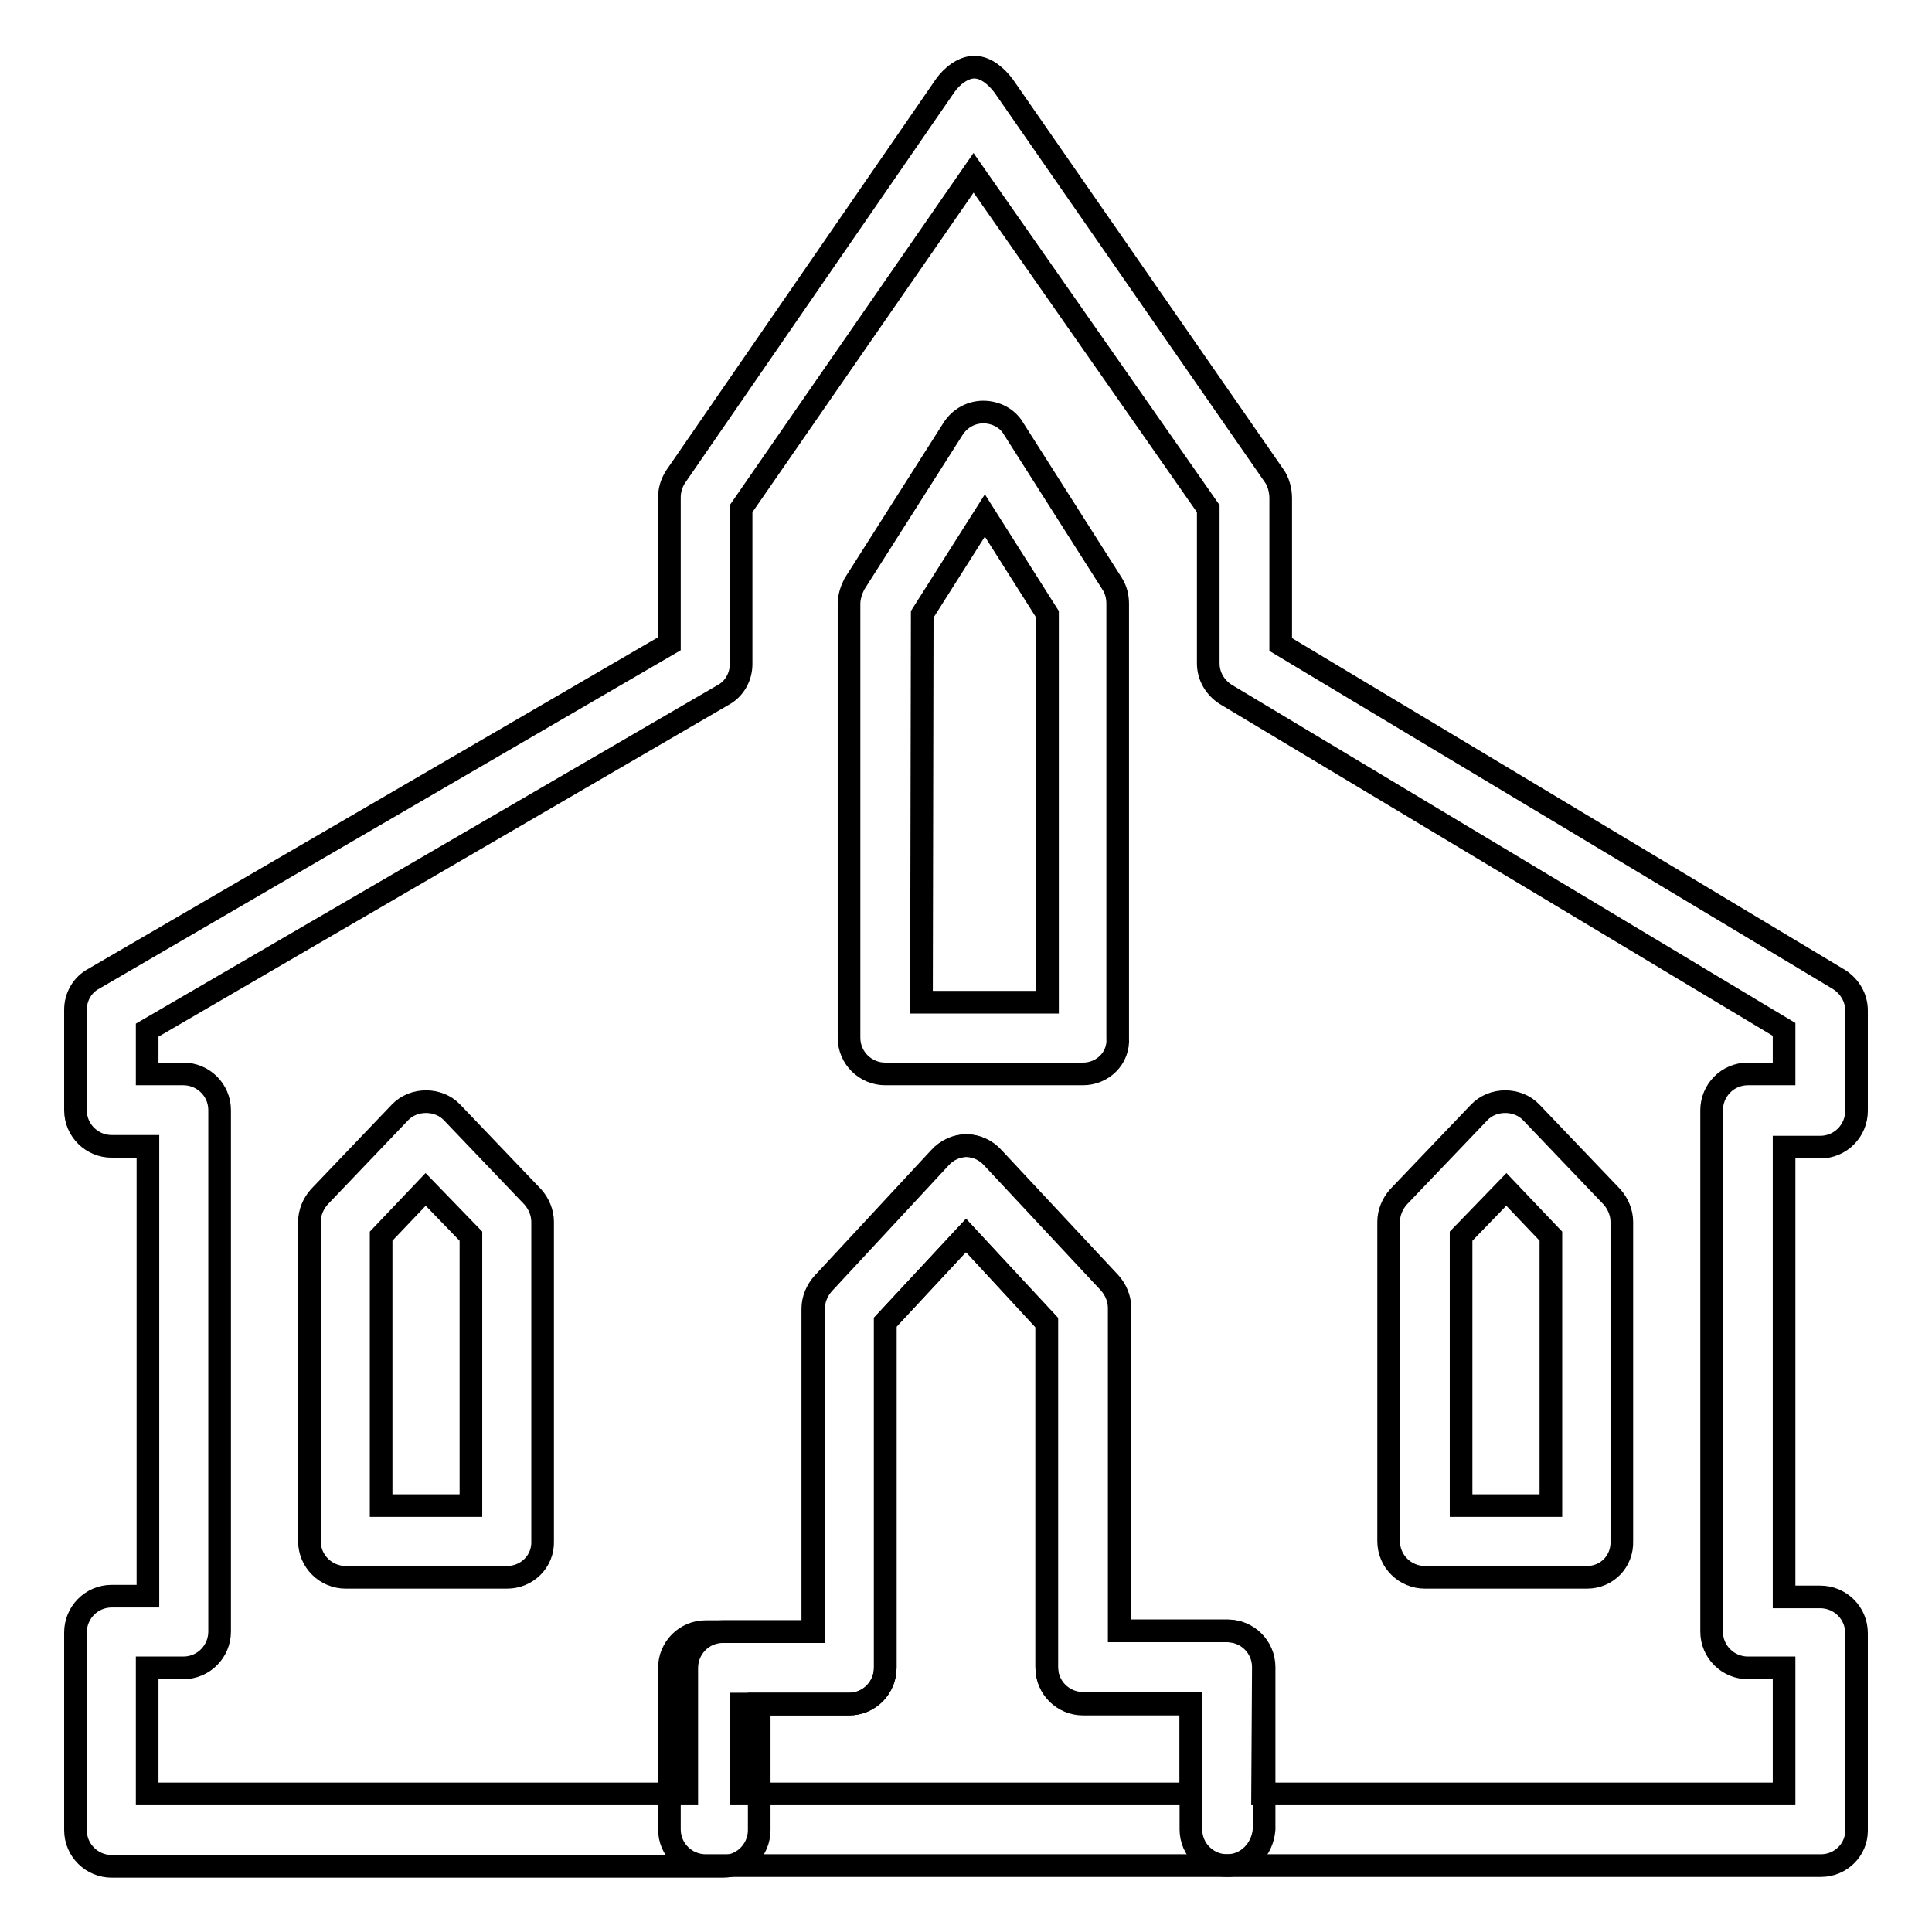
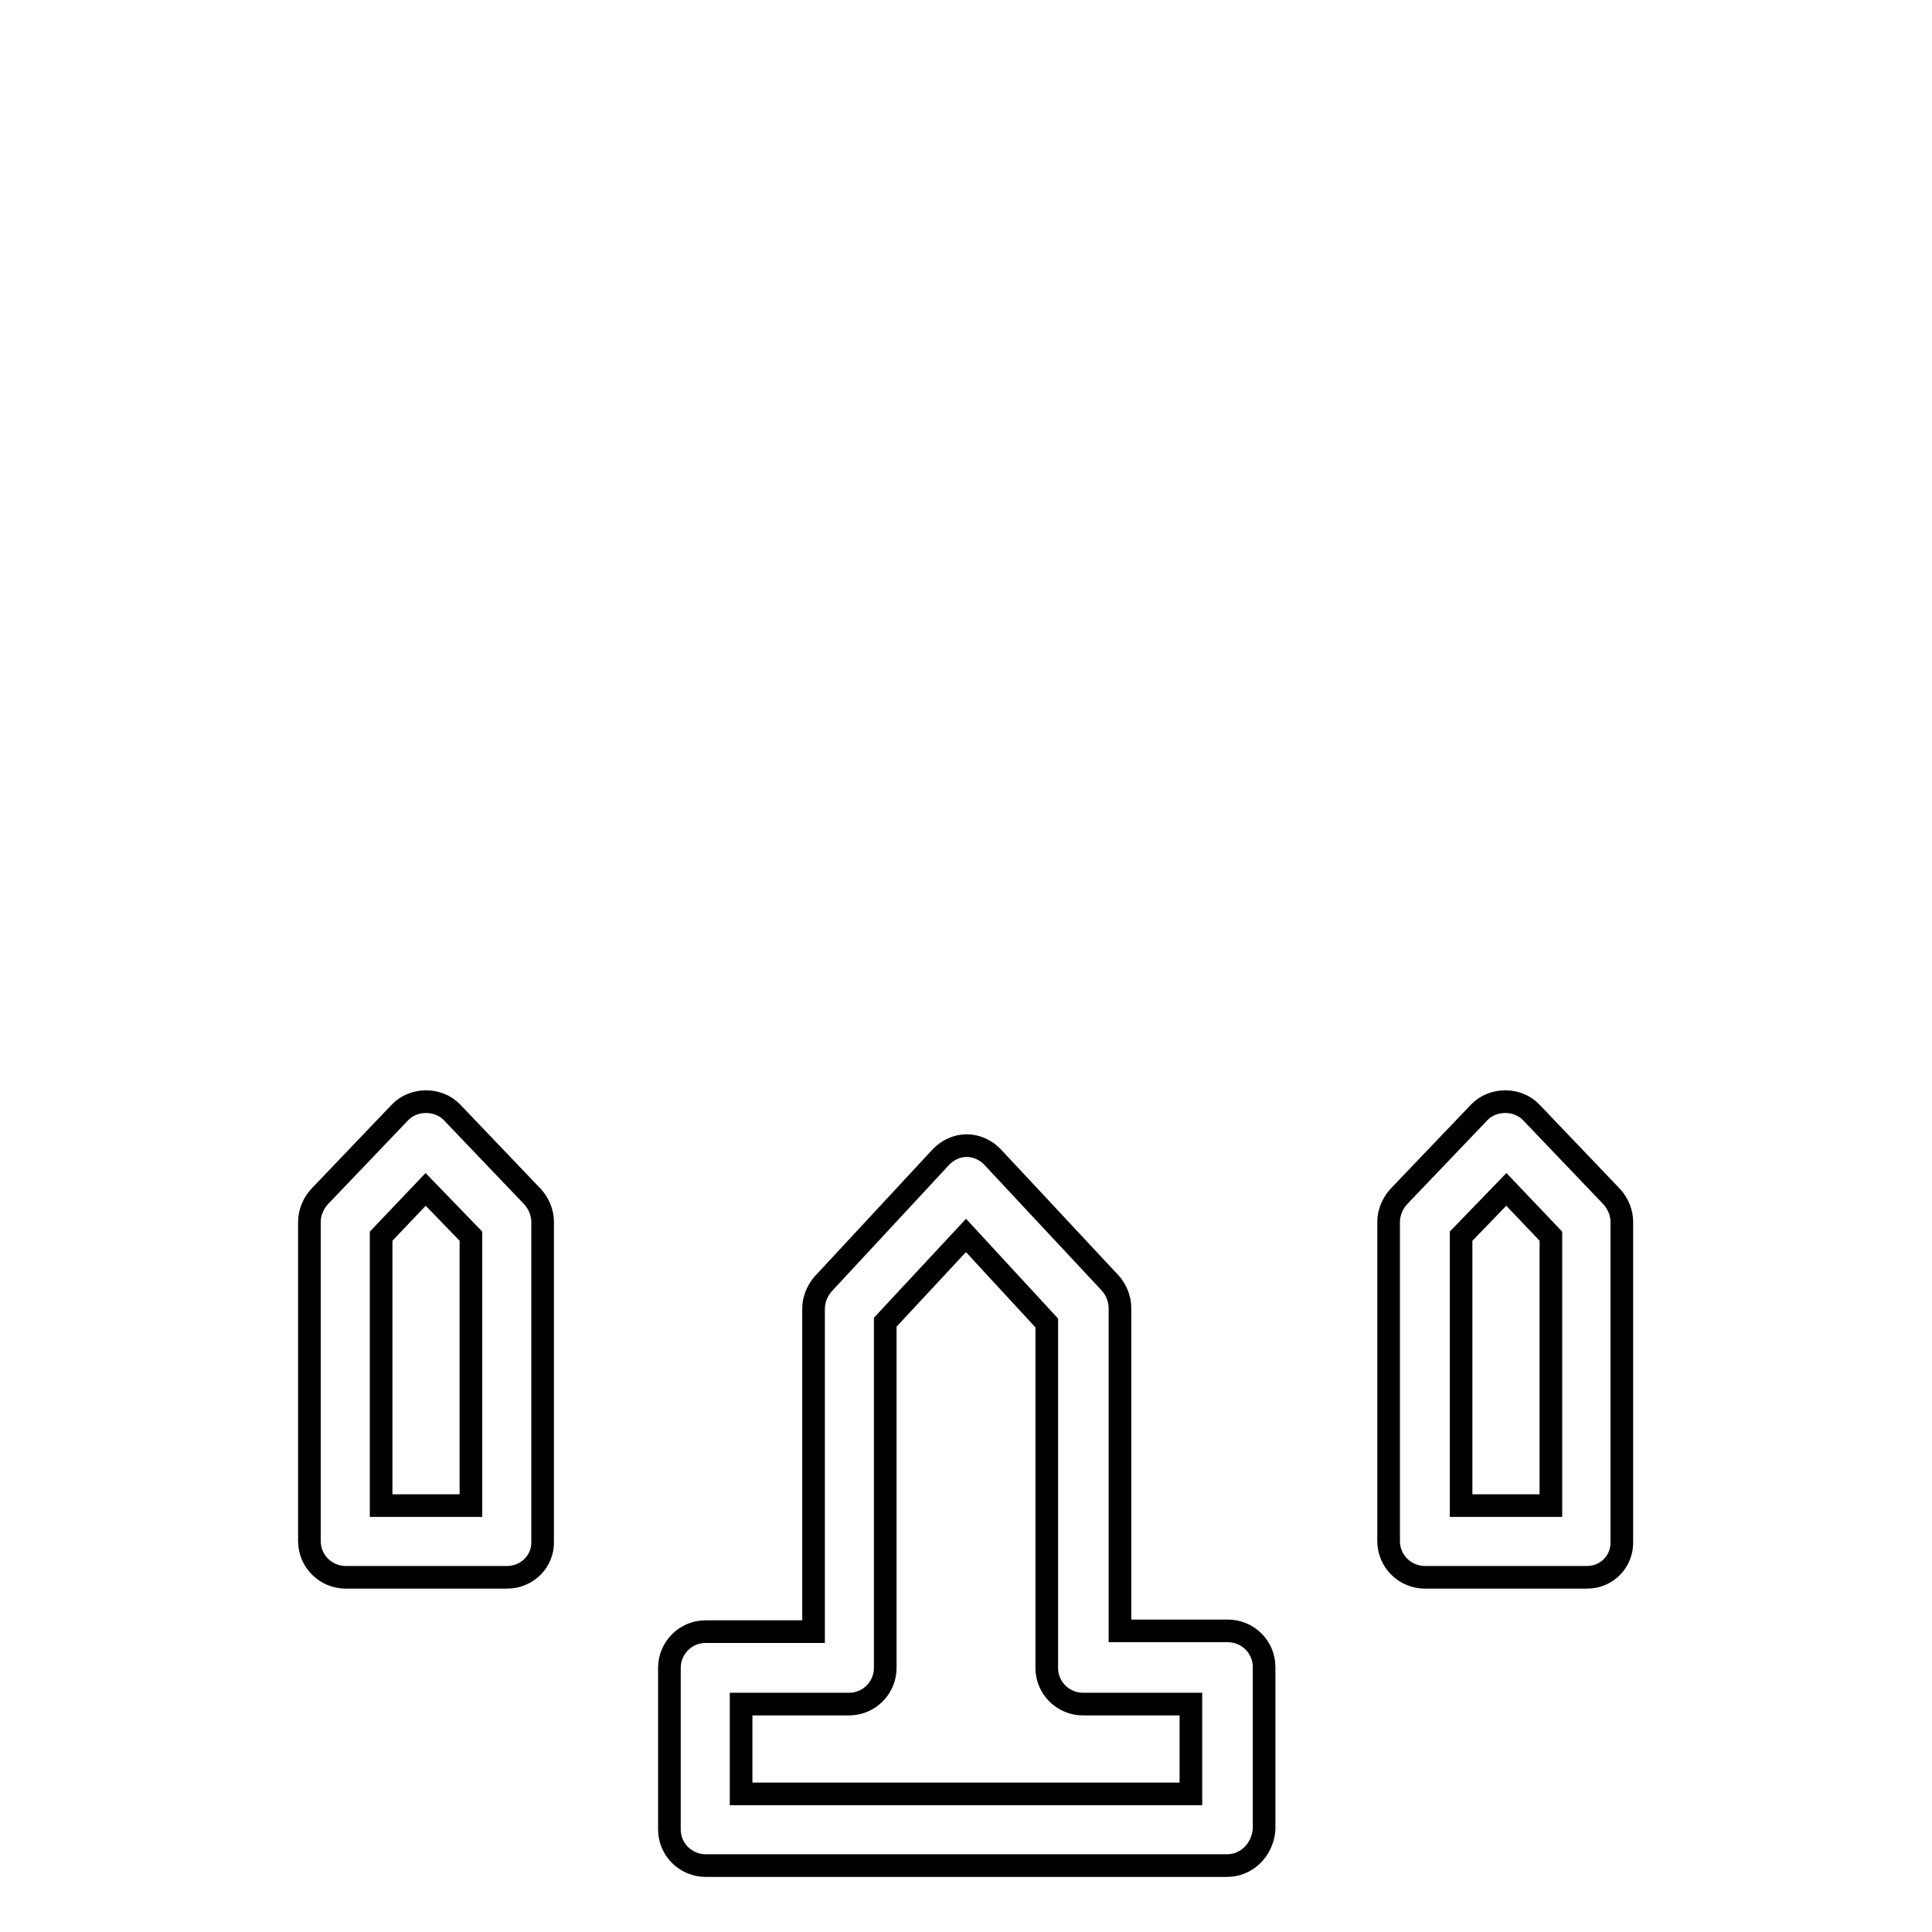
<svg xmlns="http://www.w3.org/2000/svg" version="1.1" x="0px" y="0px" viewBox="0 0 256 256" enable-background="new 0 0 256 256" xml:space="preserve">
  <g>
    <g>
-       <path stroke-width="3" fill-opacity="0" stroke="#000000" d="M241.3,247.2h-78.7c-2.6,0-4.8-2.1-4.8-4.8v-16.7h-14.3c-2.6,0-4.8-2.1-4.8-4.8v-45.7L128,163.7l-10.7,11.5V221c0,2.6-2.1,4.8-4.8,4.8h-11.9v16.7c0,2.6-2.1,4.8-4.8,4.8h-81c-2.6,0-4.8-2.1-4.8-4.8v-26.2c0-2.6,2.1-4.8,4.8-4.8h4.8v-59.6h-4.8c-2.6,0-4.8-2.1-4.8-4.8v-13.3c0-1.7,0.9-3.3,2.4-4.1l76.3-44.4V65.9c0-1,0.3-1.9,0.8-2.7l35.7-51.8c0.9-1.3,2.4-2.5,3.9-2.5l0,0c1.6,0,3,1.3,3.9,2.5l35.8,51.6c0.6,0.8,0.9,2,0.9,3v19.4l74,44.4c1.4,0.9,2.3,2.4,2.3,4.1v13.3c0,2.6-2.1,4.8-4.8,4.8h-4.8v59.6h4.8c2.6,0,4.8,2.1,4.8,4.8v26.2C246,245.1,243.9,247.2,241.3,247.2z M167.3,237.7h69.1V221h-4.8c-2.6,0-4.8-2.1-4.8-4.8v-69.1c0-2.6,2.1-4.8,4.8-4.8h4.8v-5.9l-74-44.4c-1.4-0.9-2.3-2.4-2.3-4.1V67.4l-31.1-44.5L98.2,67.4V88c0,1.7-0.9,3.3-2.4,4.1l-76.3,44.4v5.8h4.8c2.6,0,4.8,2.1,4.8,4.8v69.1c0,2.6-2.1,4.8-4.8,4.8h-4.8v16.7h71.5V221c0-2.6,2.1-4.8,4.8-4.8h11.9v-42.8c0-1.2,0.5-2.4,1.3-3.3l15.5-16.7c0.9-1,2.2-1.6,3.5-1.6l0,0c1.3,0,2.6,0.6,3.5,1.6l15.5,16.6c0.8,0.9,1.3,2.1,1.3,3.3v42.8h14.3c2.6,0,4.8,2.1,4.8,4.8L167.3,237.7L167.3,237.7z" />
      <path stroke-width="3" fill-opacity="0" stroke="#000000" d="M162.6,247.2H93.5c-2.6,0-4.8-2.1-4.8-4.8V221c0-2.6,2.1-4.8,4.8-4.8h14.3v-42.8c0-1.2,0.5-2.4,1.3-3.3l15.5-16.7c0.9-1,2.2-1.6,3.5-1.6l0,0c1.3,0,2.6,0.6,3.5,1.6l15.5,16.6c0.8,0.9,1.3,2.1,1.3,3.3v42.8h14.3c2.6,0,4.8,2.1,4.8,4.8v21.5C167.3,245.1,165.2,247.2,162.6,247.2z M98.2,237.7h59.6v-11.9h-14.3c-2.6,0-4.8-2.1-4.8-4.8v-45.7L128,163.7l-10.7,11.5V221c0,2.6-2.1,4.8-4.8,4.8H98.2V237.7z" />
-       <path stroke-width="3" fill-opacity="0" stroke="#000000" d="M143.5,142.3h-26.2c-2.6,0-4.8-2.1-4.8-4.8V80c0-0.9,0.3-1.8,0.7-2.6l13.1-20.6c0.9-1.4,2.4-2.2,4-2.2c1.6,0,3.2,0.8,4,2.2l13.1,20.6c0.5,0.8,0.7,1.7,0.7,2.6v57.5C148.3,140.2,146.1,142.3,143.5,142.3z M122.1,132.8h16.7V81.4l-8.3-13.1l-8.3,13.1L122.1,132.8L122.1,132.8z" />
      <path stroke-width="3" fill-opacity="0" stroke="#000000" d="M210.3,209h-21.5c-2.6,0-4.8-2.1-4.8-4.8v-42.3c0-1.2,0.5-2.4,1.3-3.3l10.7-11.2c1.8-1.9,5.1-1.9,6.9,0l10.7,11.2c0.8,0.9,1.3,2.1,1.3,3.3v42.3C215,206.9,212.9,209,210.3,209z M193.6,199.5h11.9v-35.7l-5.9-6.2l-6,6.2L193.6,199.5L193.6,199.5z" />
      <path stroke-width="3" fill-opacity="0" stroke="#000000" d="M67.2,209H45.8c-2.6,0-4.8-2.1-4.8-4.8v-42.3c0-1.2,0.5-2.4,1.3-3.3L53,147.4c1.8-1.9,5.1-1.9,6.9,0l10.7,11.2c0.8,0.9,1.3,2.1,1.3,3.3v42.3C72,206.9,69.8,209,67.2,209z M50.5,199.5h11.9v-35.7l-6-6.2l-5.9,6.2V199.5z" />
    </g>
  </g>
</svg>